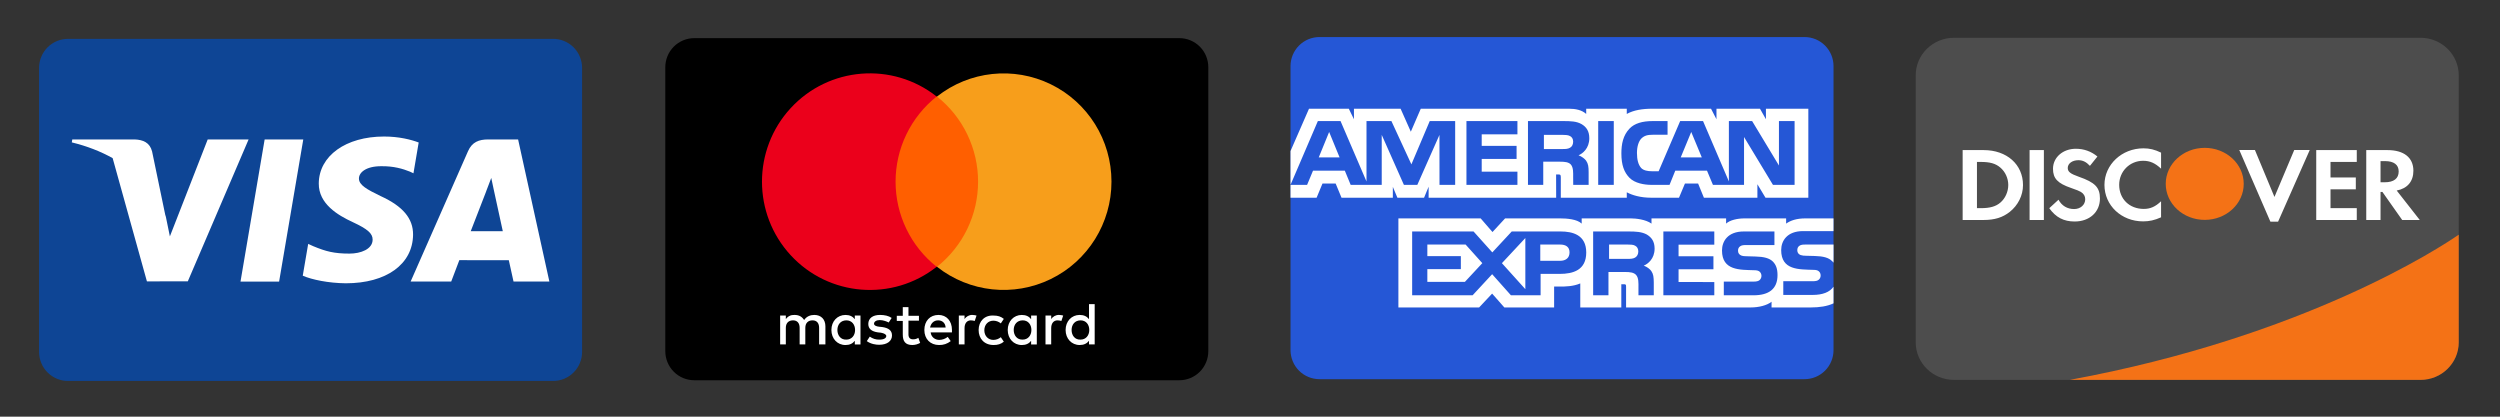
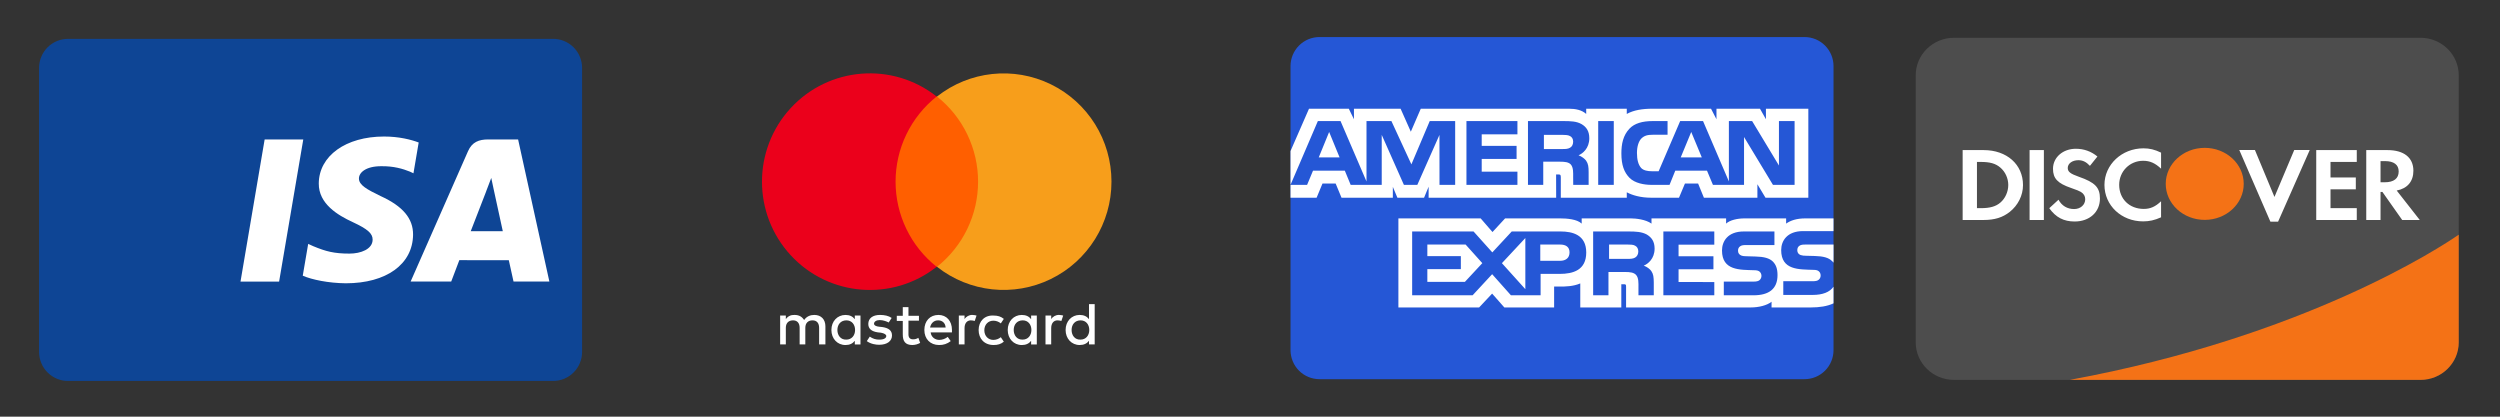
<svg xmlns="http://www.w3.org/2000/svg" width="600" zoomAndPan="magnify" viewBox="0 0 450 75" height="100" preserveAspectRatio="xMidYMid meet" version="1.0">
  <rect x="0" y="0" width="450" height="75" fill="#333333" stroke="none" />
  <defs>
    <clipPath id="1192975605">
      <path d="M 344.828 6.801 L 442.574 6.801 L 442.574 68.379 L 344.828 68.379 Z M 344.828 6.801 " clip-rule="nonzero" />
    </clipPath>
    <clipPath id="980b127f6c">
      <path d="M 372 26 L 442.574 26 L 442.574 68.379 L 372 68.379 Z M 372 26 " clip-rule="nonzero" />
    </clipPath>
    <clipPath id="16d1555fd3">
      <path d="M 119.754 6.863 L 217.5 6.863 L 217.5 68.445 L 119.754 68.445 Z M 119.754 6.863 " clip-rule="nonzero" />
    </clipPath>
    <clipPath id="323adf4f97">
      <path d="M 7.031 6.992 L 104.777 6.992 L 104.777 68.574 L 7.031 68.574 Z M 7.031 6.992 " clip-rule="nonzero" />
    </clipPath>
    <clipPath id="5884ef430e">
      <path d="M 232.289 6.668 L 330.035 6.668 L 330.035 68.25 L 232.289 68.25 Z M 232.289 6.668 " clip-rule="nonzero" />
    </clipPath>
    <clipPath id="551740f9f9">
      <path d="M 232.289 19 L 330.035 19 L 330.035 56 L 232.289 56 Z M 232.289 19 " clip-rule="nonzero" />
    </clipPath>
  </defs>
  <g clip-path="url(#1192975605)">
    <path fill="#4d4d4d" d="M 351.723 6.801 C 347.914 6.801 344.828 9.828 344.828 13.559 L 344.828 61.617 C 344.828 65.352 347.914 68.379 351.723 68.379 L 435.684 68.379 C 439.488 68.379 442.574 65.352 442.574 61.617 L 442.574 13.559 C 442.574 9.824 439.488 6.801 435.684 6.801 Z M 351.723 6.801 " fill-opacity="1" fill-rule="nonzero" />
  </g>
  <path fill="#ffffff" d="M 385.828 26.699 C 386.934 26.699 387.863 26.926 388.992 27.473 L 388.992 30.359 C 387.922 29.359 386.992 28.941 385.766 28.941 C 383.352 28.941 381.453 30.848 381.453 33.266 C 381.453 35.812 383.293 37.605 385.887 37.605 C 387.051 37.605 387.965 37.207 388.992 36.227 L 388.992 39.117 C 387.82 39.641 386.875 39.848 385.766 39.848 C 381.844 39.848 378.801 36.98 378.801 33.281 C 378.801 29.625 381.926 26.699 385.828 26.699 Z M 373.656 26.777 C 375.105 26.777 376.426 27.25 377.535 28.172 L 376.188 29.855 C 375.516 29.137 374.883 28.836 374.113 28.836 C 373.004 28.836 372.195 29.438 372.195 30.23 C 372.195 30.91 372.648 31.27 374.191 31.816 C 377.121 32.836 377.988 33.742 377.988 35.738 C 377.988 38.176 376.113 39.871 373.438 39.871 C 371.477 39.871 370.055 39.137 368.867 37.477 L 370.531 35.949 C 371.125 37.043 372.113 37.629 373.34 37.629 C 374.488 37.629 375.34 36.871 375.34 35.852 C 375.34 35.324 375.082 34.871 374.566 34.551 C 374.309 34.398 373.797 34.172 372.789 33.832 C 370.371 33.004 369.539 32.117 369.539 30.383 C 369.539 28.324 371.32 26.777 373.656 26.777 Z M 403.07 26.996 L 405.883 26.996 L 409.402 35.449 L 412.965 26.996 L 415.758 26.996 L 410.055 39.902 L 408.672 39.902 Z M 353.277 27.016 L 357.055 27.016 C 361.23 27.016 364.141 29.602 364.141 33.316 C 364.141 35.168 363.25 36.957 361.746 38.148 C 360.477 39.148 359.035 39.598 357.035 39.598 L 353.277 39.598 Z M 365.324 27.016 L 367.898 27.016 L 367.898 39.598 L 365.324 39.598 Z M 416.922 27.016 L 424.219 27.016 L 424.219 29.148 L 419.492 29.148 L 419.492 31.941 L 424.047 31.941 L 424.047 34.074 L 419.492 34.074 L 419.492 37.469 L 424.219 37.469 L 424.219 39.598 L 416.922 39.598 Z M 425.926 27.016 L 429.742 27.016 C 432.711 27.016 434.41 28.375 434.41 30.73 C 434.41 32.656 433.344 33.922 431.406 34.297 L 435.559 39.598 L 432.395 39.598 L 428.832 34.543 L 428.496 34.543 L 428.496 39.598 L 425.926 39.598 Z M 428.496 29 L 428.496 32.809 L 429.25 32.809 C 430.891 32.809 431.762 32.129 431.762 30.863 C 431.762 29.641 430.891 29 429.289 29 Z M 355.852 29.148 L 355.852 37.469 L 356.539 37.469 C 358.203 37.469 359.254 37.164 360.062 36.469 C 360.953 35.715 361.488 34.508 361.488 33.297 C 361.488 32.094 360.953 30.922 360.062 30.164 C 359.211 29.434 358.203 29.148 356.539 29.148 Z M 355.852 29.148 " fill-opacity="1" fill-rule="nonzero" />
  <g clip-path="url(#980b127f6c)">
    <path fill="#f47216" d="M 396.852 26.613 C 400.727 26.613 403.871 29.512 403.871 33.094 L 403.871 33.098 C 403.871 36.676 400.727 39.578 396.852 39.578 C 392.973 39.578 389.832 36.676 389.832 33.098 L 389.832 33.094 C 389.832 29.512 392.973 26.613 396.852 26.613 Z M 442.57 42.242 C 439.309 44.496 414.867 60.598 372.551 68.379 L 435.68 68.379 C 439.484 68.379 442.57 65.352 442.57 61.617 Z M 442.57 42.242 " fill-opacity="1" fill-rule="nonzero" />
  </g>
  <g clip-path="url(#16d1555fd3)">
-     <path fill="#000000" d="M 124.969 6.863 L 212.281 6.863 C 212.625 6.863 212.965 6.898 213.301 6.965 C 213.637 7.031 213.961 7.129 214.277 7.262 C 214.594 7.395 214.895 7.555 215.18 7.746 C 215.465 7.938 215.727 8.152 215.969 8.395 C 216.211 8.637 216.426 8.902 216.617 9.188 C 216.809 9.473 216.969 9.773 217.098 10.094 C 217.23 10.41 217.328 10.734 217.395 11.074 C 217.461 11.41 217.496 11.75 217.496 12.094 L 217.496 63.215 C 217.496 63.559 217.461 63.898 217.395 64.234 C 217.328 64.57 217.23 64.898 217.098 65.215 C 216.969 65.531 216.809 65.832 216.617 66.121 C 216.426 66.406 216.211 66.668 215.969 66.91 C 215.727 67.156 215.465 67.371 215.18 67.562 C 214.895 67.754 214.594 67.914 214.277 68.047 C 213.961 68.176 213.637 68.277 213.301 68.344 C 212.965 68.41 212.625 68.445 212.281 68.445 L 124.969 68.445 C 124.625 68.445 124.285 68.41 123.949 68.344 C 123.613 68.277 123.289 68.176 122.973 68.047 C 122.656 67.914 122.355 67.754 122.07 67.562 C 121.785 67.371 121.523 67.156 121.281 66.91 C 121.039 66.668 120.824 66.406 120.633 66.121 C 120.441 65.832 120.281 65.531 120.152 65.215 C 120.02 64.898 119.922 64.57 119.855 64.234 C 119.789 63.898 119.754 63.559 119.754 63.215 L 119.754 12.094 C 119.754 11.75 119.789 11.41 119.855 11.074 C 119.922 10.734 120.02 10.41 120.152 10.094 C 120.281 9.773 120.441 9.473 120.633 9.188 C 120.824 8.902 121.039 8.637 121.281 8.395 C 121.523 8.152 121.785 7.938 122.07 7.746 C 122.355 7.555 122.656 7.395 122.973 7.262 C 123.289 7.129 123.613 7.031 123.949 6.965 C 124.285 6.898 124.625 6.863 124.969 6.863 Z M 124.969 6.863 " fill-opacity="1" fill-rule="nonzero" />
-   </g>
+     </g>
  <path fill="#ffffff" d="M 148.574 61.992 L 148.574 58.746 C 148.574 57.5 147.816 56.688 146.574 56.688 C 145.926 56.688 145.227 56.902 144.742 57.602 C 144.363 57.008 143.828 56.688 143.016 56.688 C 142.359 56.66 141.836 56.91 141.449 57.445 L 141.449 56.793 L 140.426 56.793 L 140.426 61.988 L 141.449 61.988 L 141.449 59.016 C 141.449 58.102 141.988 57.664 142.746 57.664 C 143.5 57.664 143.934 58.148 143.934 59.016 L 143.934 61.992 L 144.957 61.992 L 144.957 59.016 C 144.957 58.102 145.5 57.664 146.254 57.664 C 147.012 57.664 147.441 58.148 147.441 59.016 L 147.441 61.992 Z M 165.414 56.848 L 163.523 56.848 L 163.523 55.281 L 162.5 55.281 L 162.5 56.848 L 161.422 56.848 L 161.422 57.766 L 162.5 57.766 L 162.5 60.207 C 162.5 61.398 162.93 62.102 164.227 62.102 C 164.727 62.094 165.191 61.965 165.629 61.723 L 165.305 60.809 C 165.004 60.996 164.684 61.086 164.332 61.078 C 163.793 61.078 163.523 60.754 163.523 60.211 L 163.523 57.723 L 165.41 57.723 L 165.41 56.855 Z M 175.02 56.688 C 174.734 56.68 174.469 56.746 174.219 56.879 C 173.969 57.016 173.766 57.203 173.617 57.445 L 173.617 56.793 L 172.59 56.793 L 172.59 61.988 L 173.617 61.988 L 173.617 59.07 C 173.617 58.203 174.047 57.664 174.75 57.664 C 174.988 57.672 175.223 57.707 175.453 57.77 L 175.777 56.797 C 175.527 56.734 175.277 56.695 175.02 56.688 Z M 160.5 57.227 C 159.961 56.848 159.207 56.688 158.395 56.688 C 157.102 56.688 156.293 57.285 156.293 58.312 C 156.293 59.18 156.887 59.664 158.02 59.828 L 158.559 59.883 C 159.152 59.992 159.531 60.207 159.531 60.48 C 159.531 60.859 159.098 61.133 158.289 61.133 C 157.652 61.145 157.078 60.965 156.562 60.59 L 156.023 61.402 C 156.777 61.945 157.695 62.059 158.238 62.059 C 159.75 62.059 160.559 61.352 160.559 60.379 C 160.559 59.461 159.906 59.023 158.777 58.863 L 158.238 58.809 C 157.75 58.754 157.324 58.59 157.324 58.266 C 157.324 57.887 157.758 57.613 158.352 57.613 C 159.004 57.613 159.645 57.883 159.969 58.047 Z M 176.152 59.395 C 176.152 60.965 177.18 62.102 178.852 62.102 C 179.609 62.102 180.148 61.941 180.688 61.508 L 180.148 60.695 C 179.754 61.016 179.305 61.176 178.801 61.184 C 177.887 61.184 177.18 60.48 177.18 59.449 C 177.18 58.422 177.879 57.723 178.801 57.723 C 179.305 57.727 179.754 57.891 180.148 58.211 L 180.688 57.398 C 180.148 56.965 179.609 56.801 178.852 56.801 C 177.234 56.695 176.152 57.832 176.152 59.402 Z M 168.922 56.688 C 167.41 56.688 166.383 57.77 166.383 59.395 C 166.383 61.02 167.461 62.102 169.027 62.102 C 169.812 62.121 170.516 61.883 171.133 61.398 L 170.594 60.641 C 170.148 60.988 169.645 61.168 169.082 61.184 C 168.379 61.184 167.625 60.75 167.516 59.828 L 171.352 59.828 L 171.352 59.395 C 171.352 57.77 170.379 56.688 168.922 56.688 Z M 168.867 57.664 C 169.625 57.664 170.164 58.148 170.215 58.961 L 167.41 58.961 C 167.57 58.203 168.062 57.664 168.867 57.664 Z M 154.887 59.395 L 154.887 56.797 L 153.863 56.797 L 153.863 57.449 C 153.484 56.961 152.949 56.691 152.188 56.691 C 150.73 56.691 149.652 57.828 149.652 59.398 C 149.652 60.969 150.73 62.105 152.188 62.105 C 152.945 62.105 153.484 61.836 153.863 61.348 L 153.863 62 L 154.887 62 Z M 150.73 59.395 C 150.73 58.418 151.328 57.664 152.352 57.664 C 153.324 57.664 153.914 58.422 153.914 59.395 C 153.914 60.422 153.266 61.129 152.352 61.129 C 151.328 61.18 150.73 60.367 150.73 59.395 Z M 190.621 56.688 C 190.336 56.68 190.07 56.746 189.82 56.879 C 189.57 57.016 189.367 57.203 189.219 57.445 L 189.219 56.793 L 188.191 56.793 L 188.191 61.988 L 189.215 61.988 L 189.215 59.07 C 189.215 58.203 189.648 57.664 190.348 57.664 C 190.586 57.672 190.82 57.707 191.051 57.77 L 191.375 56.797 C 191.129 56.734 190.875 56.695 190.621 56.688 Z M 186.625 59.395 L 186.625 56.797 L 185.602 56.797 L 185.602 57.449 C 185.223 56.961 184.688 56.691 183.926 56.691 C 182.469 56.691 181.391 57.828 181.391 59.398 C 181.391 60.969 182.469 62.105 183.926 62.105 C 184.684 62.105 185.223 61.836 185.602 61.348 L 185.602 62 L 186.625 62 Z M 182.469 59.395 C 182.469 58.418 183.066 57.664 184.09 57.664 C 185.062 57.664 185.652 58.422 185.652 59.395 C 185.652 60.422 185.004 61.129 184.09 61.129 C 183.066 61.18 182.469 60.367 182.469 59.395 Z M 197.043 59.395 L 197.043 54.738 L 196.02 54.738 L 196.02 57.445 C 195.641 56.957 195.105 56.688 194.344 56.688 C 192.887 56.688 191.809 57.824 191.809 59.395 C 191.809 60.965 192.887 62.102 194.344 62.102 C 195.102 62.102 195.641 61.832 196.02 61.344 L 196.02 61.996 L 197.043 61.996 Z M 192.887 59.395 C 192.887 58.418 193.484 57.664 194.508 57.664 C 195.48 57.664 196.07 58.422 196.07 59.395 C 196.07 60.422 195.422 61.129 194.508 61.129 C 193.48 61.184 192.887 60.371 192.887 59.395 Z M 192.887 59.395 " fill-opacity="1" fill-rule="nonzero" />
  <path fill="#ff5f00" d="M 159.312 17.375 L 178.043 17.375 L 178.043 48.023 L 159.312 48.023 Z M 159.312 17.375 " fill-opacity="1" fill-rule="nonzero" />
  <path fill="#eb001b" d="M 161.203 32.699 C 161.203 31.223 161.367 29.77 161.695 28.332 C 162.023 26.895 162.508 25.512 163.148 24.188 C 163.789 22.859 164.57 21.621 165.488 20.473 C 166.41 19.32 167.445 18.289 168.598 17.375 C 160.633 11.09 149.188 12.004 142.312 19.473 C 135.438 26.941 135.438 38.457 142.312 45.926 C 149.188 53.395 160.633 54.305 168.598 48.023 C 167.445 47.109 166.41 46.074 165.488 44.926 C 164.57 43.777 163.789 42.539 163.148 41.211 C 162.508 39.883 162.023 38.5 161.695 37.066 C 161.367 35.629 161.203 34.172 161.203 32.699 Z M 161.203 32.699 " fill-opacity="1" fill-rule="nonzero" />
  <path fill="#f79e1b" d="M 200.066 32.699 C 200.07 40.156 195.832 46.965 189.145 50.227 C 182.461 53.488 174.504 52.633 168.66 48.023 C 169.234 47.566 169.781 47.082 170.301 46.562 C 170.82 46.043 171.309 45.5 171.77 44.926 C 172.227 44.352 172.652 43.758 173.043 43.137 C 173.434 42.516 173.789 41.871 174.109 41.211 C 174.426 40.551 174.707 39.871 174.949 39.18 C 175.195 38.484 175.398 37.781 175.562 37.066 C 175.723 36.348 175.848 35.625 175.93 34.895 C 176.012 34.164 176.055 33.434 176.055 32.699 C 176.055 31.965 176.012 31.23 175.93 30.5 C 175.848 29.77 175.723 29.047 175.562 28.332 C 175.398 27.617 175.195 26.91 174.949 26.219 C 174.707 25.523 174.426 24.848 174.109 24.188 C 173.789 23.523 173.434 22.883 173.043 22.262 C 172.652 21.641 172.227 21.043 171.77 20.469 C 171.309 19.898 170.82 19.352 170.301 18.836 C 169.781 18.316 169.234 17.828 168.66 17.375 C 174.504 12.766 182.461 11.91 189.145 15.172 C 195.832 18.434 200.07 25.238 200.066 32.699 Z M 200.066 32.699 " fill-opacity="1" fill-rule="nonzero" />
  <g clip-path="url(#323adf4f97)">
    <path fill="#0e4595" d="M 12.246 6.992 L 99.562 6.992 C 99.906 6.992 100.246 7.027 100.582 7.094 C 100.918 7.16 101.242 7.258 101.559 7.391 C 101.875 7.523 102.176 7.684 102.461 7.875 C 102.746 8.066 103.008 8.281 103.25 8.523 C 103.492 8.766 103.707 9.031 103.898 9.316 C 104.09 9.602 104.25 9.902 104.379 10.223 C 104.512 10.539 104.609 10.867 104.676 11.203 C 104.742 11.539 104.777 11.879 104.777 12.223 L 104.777 63.344 C 104.777 63.688 104.742 64.027 104.676 64.363 C 104.609 64.699 104.512 65.027 104.379 65.344 C 104.25 65.66 104.09 65.965 103.898 66.25 C 103.707 66.535 103.492 66.797 103.25 67.039 C 103.008 67.285 102.746 67.5 102.461 67.691 C 102.176 67.883 101.875 68.043 101.559 68.176 C 101.242 68.305 100.918 68.406 100.582 68.473 C 100.246 68.539 99.906 68.574 99.562 68.574 L 12.246 68.574 C 11.902 68.574 11.562 68.539 11.227 68.473 C 10.891 68.406 10.566 68.305 10.25 68.176 C 9.934 68.043 9.633 67.883 9.348 67.691 C 9.062 67.5 8.801 67.285 8.559 67.039 C 8.316 66.797 8.102 66.535 7.91 66.25 C 7.719 65.965 7.559 65.66 7.43 65.344 C 7.297 65.027 7.199 64.699 7.133 64.363 C 7.066 64.027 7.031 63.688 7.031 63.344 L 7.031 12.223 C 7.031 11.879 7.066 11.539 7.133 11.203 C 7.199 10.867 7.297 10.539 7.43 10.223 C 7.559 9.902 7.719 9.602 7.91 9.316 C 8.102 9.031 8.316 8.766 8.559 8.523 C 8.801 8.281 9.062 8.066 9.348 7.875 C 9.633 7.684 9.934 7.523 10.25 7.391 C 10.566 7.258 10.891 7.16 11.227 7.094 C 11.562 7.027 11.902 6.992 12.246 6.992 Z M 12.246 6.992 " fill-opacity="1" fill-rule="nonzero" />
  </g>
  <path fill="#ffffff" d="M 43.289 50.691 L 47.637 25.098 L 54.59 25.098 L 50.238 50.691 Z M 75.363 25.648 C 73.984 25.129 71.828 24.574 69.129 24.574 C 62.258 24.574 57.418 28.043 57.379 33.02 C 57.34 36.699 60.832 38.75 63.473 39.973 C 66.176 41.227 67.086 42.027 67.074 43.148 C 67.059 44.863 64.914 45.648 62.914 45.648 C 60.133 45.648 58.652 45.258 56.367 44.305 L 55.473 43.898 L 54.496 49.625 C 56.121 50.34 59.125 50.961 62.242 50.992 C 69.551 50.992 74.297 47.562 74.352 42.246 C 74.379 39.336 72.523 37.121 68.512 35.293 C 66.082 34.109 64.594 33.32 64.609 32.121 C 64.609 31.059 65.871 29.918 68.594 29.918 C 70.867 29.883 72.512 30.383 73.797 30.898 L 74.422 31.195 L 75.363 25.648 M 93.258 25.098 L 87.883 25.098 C 86.219 25.098 84.973 25.551 84.242 27.219 L 73.914 50.676 L 81.219 50.676 C 81.219 50.676 82.41 47.52 82.68 46.828 C 83.48 46.828 90.574 46.84 91.586 46.84 C 91.797 47.734 92.434 50.676 92.434 50.676 L 98.887 50.676 Z M 84.73 41.621 C 85.309 40.148 87.504 34.469 87.504 34.469 C 87.461 34.535 88.074 32.988 88.426 32.027 L 88.895 34.23 C 88.895 34.23 90.227 40.34 90.504 41.621 Z M 84.73 41.621 " fill-opacity="1" fill-rule="nonzero" />
-   <path fill="#ffffff" d="M 13.012 25.098 L 12.922 25.629 C 15.672 26.297 18.125 27.262 20.277 28.465 L 26.445 50.648 L 33.805 50.641 L 44.75 25.098 L 37.387 25.098 L 30.578 42.551 L 29.852 39.004 C 29.816 38.895 29.781 38.785 29.746 38.676 L 27.375 27.258 C 26.957 25.637 25.734 25.152 24.223 25.098 Z M 13.012 25.098 " fill-opacity="1" fill-rule="nonzero" />
  <g clip-path="url(#5884ef430e)">
    <path fill="#2557d6" d="M 237.508 6.668 L 324.82 6.668 C 325.164 6.668 325.504 6.703 325.84 6.77 C 326.172 6.836 326.5 6.938 326.816 7.066 C 327.133 7.199 327.434 7.359 327.719 7.551 C 328 7.742 328.266 7.957 328.508 8.203 C 328.75 8.445 328.965 8.707 329.156 8.996 C 329.344 9.281 329.508 9.582 329.637 9.898 C 329.77 10.215 329.867 10.543 329.934 10.879 C 330 11.215 330.035 11.555 330.035 11.898 L 330.035 63.02 C 330.035 63.363 330 63.703 329.934 64.039 C 329.867 64.379 329.77 64.703 329.637 65.02 C 329.508 65.34 329.344 65.641 329.156 65.926 C 328.965 66.211 328.75 66.477 328.508 66.719 C 328.266 66.961 328 67.176 327.719 67.367 C 327.434 67.559 327.133 67.719 326.816 67.852 C 326.5 67.984 326.172 68.082 325.84 68.148 C 325.504 68.215 325.164 68.25 324.82 68.25 L 237.508 68.25 C 237.164 68.25 236.824 68.215 236.488 68.148 C 236.152 68.082 235.828 67.984 235.512 67.852 C 235.195 67.719 234.895 67.559 234.609 67.367 C 234.324 67.176 234.062 66.961 233.82 66.719 C 233.578 66.477 233.363 66.211 233.172 65.926 C 232.98 65.641 232.82 65.34 232.691 65.02 C 232.559 64.703 232.461 64.379 232.395 64.039 C 232.328 63.703 232.293 63.363 232.293 63.02 L 232.293 11.898 C 232.293 11.555 232.328 11.215 232.395 10.879 C 232.461 10.543 232.559 10.215 232.691 9.898 C 232.82 9.582 232.98 9.281 233.172 8.996 C 233.363 8.707 233.578 8.445 233.82 8.203 C 234.062 7.957 234.324 7.742 234.609 7.551 C 234.895 7.359 235.195 7.199 235.512 7.066 C 235.828 6.938 236.152 6.836 236.488 6.77 C 236.824 6.703 237.164 6.668 237.508 6.668 Z M 237.508 6.668 " fill-opacity="1" fill-rule="nonzero" />
  </g>
  <g clip-path="url(#551740f9f9)">
    <path fill="#ffffff" d="M 232.293 35.59 L 236.988 35.59 L 238.047 33.039 L 240.418 33.039 L 241.473 35.59 L 250.711 35.59 L 250.711 33.637 L 251.535 35.598 L 256.328 35.598 L 257.152 33.609 L 257.152 35.59 L 280.109 35.59 L 280.098 31.402 L 280.543 31.402 C 280.855 31.414 280.945 31.441 280.945 31.953 L 280.945 35.59 L 292.82 35.59 L 292.82 34.613 C 293.777 35.125 295.266 35.59 297.227 35.59 L 302.219 35.59 L 303.289 33.039 L 305.66 33.039 L 306.703 35.59 L 316.332 35.59 L 316.332 33.164 L 317.789 35.59 L 325.5 35.59 L 325.5 19.57 L 317.867 19.57 L 317.867 21.465 L 316.797 19.57 L 308.965 19.57 L 308.965 21.465 L 307.984 19.57 L 297.402 19.57 C 295.633 19.57 294.074 19.816 292.82 20.508 L 292.82 19.57 L 285.516 19.57 L 285.516 20.508 C 284.719 19.797 283.625 19.57 282.414 19.57 L 255.738 19.57 L 253.949 23.707 L 252.109 19.57 L 243.711 19.57 L 243.711 21.465 L 242.785 19.57 L 235.621 19.57 L 232.293 27.188 Z M 261.93 33.277 L 259.109 33.277 L 259.102 24.285 L 255.117 33.277 L 252.703 33.277 L 248.711 24.277 L 248.711 33.277 L 243.121 33.277 L 242.066 30.715 L 236.344 30.715 L 235.277 33.277 L 232.293 33.277 L 237.215 21.793 L 241.297 21.793 L 245.969 32.668 L 245.969 21.793 L 250.453 21.793 L 254.051 29.586 L 257.352 21.793 L 261.93 21.793 Z M 241.125 28.332 L 239.246 23.754 L 237.375 28.332 Z M 273.137 33.277 L 263.961 33.277 L 263.961 21.793 L 273.137 21.793 L 273.137 24.184 L 266.707 24.184 L 266.707 26.254 L 272.984 26.254 L 272.984 28.609 L 266.707 28.609 L 266.707 30.902 L 273.137 30.902 Z M 286.074 24.887 C 286.074 26.719 284.852 27.664 284.137 27.949 C 284.738 28.176 285.254 28.582 285.496 28.914 C 285.883 29.484 285.953 29.996 285.953 31.023 L 285.953 33.277 L 283.18 33.277 L 283.168 31.828 C 283.168 31.137 283.234 30.145 282.734 29.594 C 282.336 29.188 281.723 29.102 280.734 29.102 L 277.785 29.102 L 277.785 33.277 L 275.035 33.277 L 275.035 21.793 L 281.355 21.793 C 282.762 21.793 283.793 21.832 284.684 22.344 C 285.551 22.855 286.074 23.605 286.074 24.887 Z M 282.602 26.594 C 282.223 26.82 281.777 26.828 281.242 26.828 L 277.902 26.828 L 277.902 24.277 L 281.285 24.277 C 281.766 24.277 282.266 24.301 282.59 24.484 C 282.945 24.652 283.168 25.008 283.168 25.5 C 283.168 26.004 282.957 26.406 282.602 26.594 Z M 290.48 33.277 L 287.676 33.277 L 287.676 21.793 L 290.48 21.793 Z M 323.027 33.277 L 319.133 33.277 L 313.926 24.66 L 313.926 33.277 L 308.328 33.277 L 307.258 30.715 L 301.551 30.715 L 300.516 33.277 L 297.297 33.277 C 295.965 33.277 294.273 32.984 293.312 32.008 C 292.348 31.031 291.848 29.711 291.848 27.625 C 291.848 25.922 292.148 24.363 293.328 23.133 C 294.215 22.215 295.605 21.793 297.5 21.793 L 300.16 21.793 L 300.16 24.254 L 297.555 24.254 C 296.555 24.254 295.988 24.402 295.441 24.934 C 294.973 25.418 294.652 26.332 294.652 27.535 C 294.652 28.766 294.898 29.652 295.406 30.234 C 295.832 30.688 296.598 30.824 297.324 30.824 L 298.555 30.824 L 302.43 21.793 L 306.547 21.793 L 311.199 32.656 L 311.199 21.793 L 315.383 21.793 L 320.211 29.793 L 320.211 21.793 L 323.027 21.793 Z M 306.324 28.332 L 304.422 23.754 L 302.531 28.332 Z M 330.027 51.613 C 329.359 52.59 328.059 53.086 326.301 53.086 L 320.992 53.086 L 320.992 50.621 L 326.277 50.621 C 326.801 50.621 327.168 50.551 327.391 50.336 C 327.609 50.137 327.715 49.887 327.715 49.586 C 327.715 49.254 327.582 48.988 327.379 48.828 C 327.18 48.652 326.891 48.574 326.41 48.574 C 323.832 48.484 320.613 48.652 320.613 45.02 C 320.613 43.352 321.672 41.598 324.555 41.598 L 330.027 41.598 L 330.027 39.312 L 324.941 39.312 C 323.406 39.312 322.293 39.68 321.504 40.25 L 321.504 39.312 L 313.98 39.312 C 312.781 39.312 311.367 39.609 310.699 40.25 L 310.699 39.312 L 297.27 39.312 L 297.27 40.25 C 296.199 39.48 294.395 39.312 293.562 39.312 L 284.703 39.312 L 284.703 40.25 C 283.859 39.434 281.977 39.312 280.832 39.312 L 270.914 39.312 L 268.648 41.766 L 266.523 39.312 L 251.711 39.312 L 251.711 55.34 L 266.242 55.34 L 268.582 52.848 L 270.781 55.34 L 279.742 55.348 L 279.742 51.578 L 280.621 51.578 C 281.809 51.598 283.211 51.547 284.449 51.016 L 284.449 55.34 L 291.836 55.34 L 291.836 51.164 L 292.195 51.164 C 292.648 51.164 292.695 51.18 292.695 51.637 L 292.695 55.34 L 315.141 55.34 C 316.566 55.34 318.055 54.977 318.879 54.312 L 318.879 55.34 L 326 55.34 C 327.48 55.34 328.926 55.133 330.027 54.602 Z M 285.523 45.449 C 285.523 48.641 283.141 49.301 280.738 49.301 L 277.309 49.301 L 277.309 53.152 L 271.969 53.152 L 268.586 49.352 L 265.07 53.152 L 254.188 53.152 L 254.188 41.664 L 265.238 41.664 L 268.617 45.43 L 272.113 41.664 L 280.895 41.664 C 283.074 41.664 285.523 42.27 285.523 45.449 Z M 263.68 50.738 L 256.922 50.738 L 256.922 48.449 L 262.953 48.449 L 262.953 46.105 L 256.922 46.105 L 256.922 44.02 L 263.812 44.02 L 266.816 47.367 Z M 274.562 52.051 L 270.344 47.371 L 274.562 42.844 Z M 280.801 46.945 L 277.25 46.945 L 277.25 44.02 L 280.836 44.02 C 281.824 44.02 282.516 44.422 282.516 45.426 C 282.516 46.422 281.859 46.945 280.801 46.945 Z M 299.406 41.664 L 308.574 41.664 L 308.574 44.043 L 302.141 44.043 L 302.141 46.129 L 308.418 46.129 L 308.418 48.473 L 302.141 48.473 L 302.141 50.758 L 308.574 50.77 L 308.574 53.152 L 299.406 53.152 Z M 295.879 47.816 C 296.492 48.039 296.992 48.445 297.227 48.777 C 297.613 49.34 297.668 49.863 297.68 50.875 L 297.68 53.152 L 294.922 53.152 L 294.922 51.715 C 294.922 51.023 294.988 50 294.477 49.469 C 294.074 49.055 293.465 48.957 292.461 48.957 L 289.523 48.957 L 289.523 53.152 L 286.766 53.152 L 286.766 41.664 L 293.109 41.664 C 294.5 41.664 295.512 41.727 296.414 42.207 C 297.281 42.73 297.828 43.449 297.828 44.758 C 297.824 46.594 296.602 47.527 295.879 47.812 Z M 294.324 46.363 C 293.957 46.582 293.504 46.598 292.969 46.598 L 289.633 46.598 L 289.633 44.02 L 293.016 44.02 C 293.504 44.02 293.992 44.031 294.324 44.227 C 294.684 44.414 294.895 44.77 294.895 45.258 C 294.895 45.75 294.684 46.148 294.324 46.363 Z M 319.129 47.094 C 319.664 47.648 319.953 48.344 319.953 49.527 C 319.953 52 318.406 53.152 315.637 53.152 L 310.285 53.152 L 310.285 50.688 L 315.613 50.688 C 316.137 50.688 316.504 50.621 316.738 50.406 C 316.926 50.227 317.062 49.969 317.062 49.656 C 317.062 49.32 316.914 49.055 316.727 48.895 C 316.516 48.719 316.227 48.641 315.746 48.641 C 313.18 48.555 309.961 48.719 309.961 45.086 C 309.961 43.418 311.008 41.664 313.887 41.664 L 319.398 41.664 L 319.398 44.109 L 314.355 44.109 C 313.855 44.109 313.531 44.129 313.254 44.316 C 312.953 44.504 312.844 44.781 312.844 45.145 C 312.844 45.578 313.098 45.871 313.445 46 C 313.734 46.102 314.047 46.129 314.512 46.129 L 315.992 46.172 C 317.484 46.207 318.508 46.465 319.129 47.094 Z M 330.035 44.02 L 325.027 44.02 C 324.527 44.02 324.195 44.039 323.914 44.227 C 323.625 44.414 323.512 44.688 323.512 45.055 C 323.512 45.484 323.758 45.781 324.113 45.91 C 324.402 46.008 324.715 46.039 325.172 46.039 L 326.66 46.078 C 328.164 46.117 329.168 46.375 329.777 47.004 C 329.891 47.09 329.957 47.188 330.035 47.289 Z M 330.035 44.02 " fill-opacity="1" fill-rule="nonzero" />
  </g>
</svg>